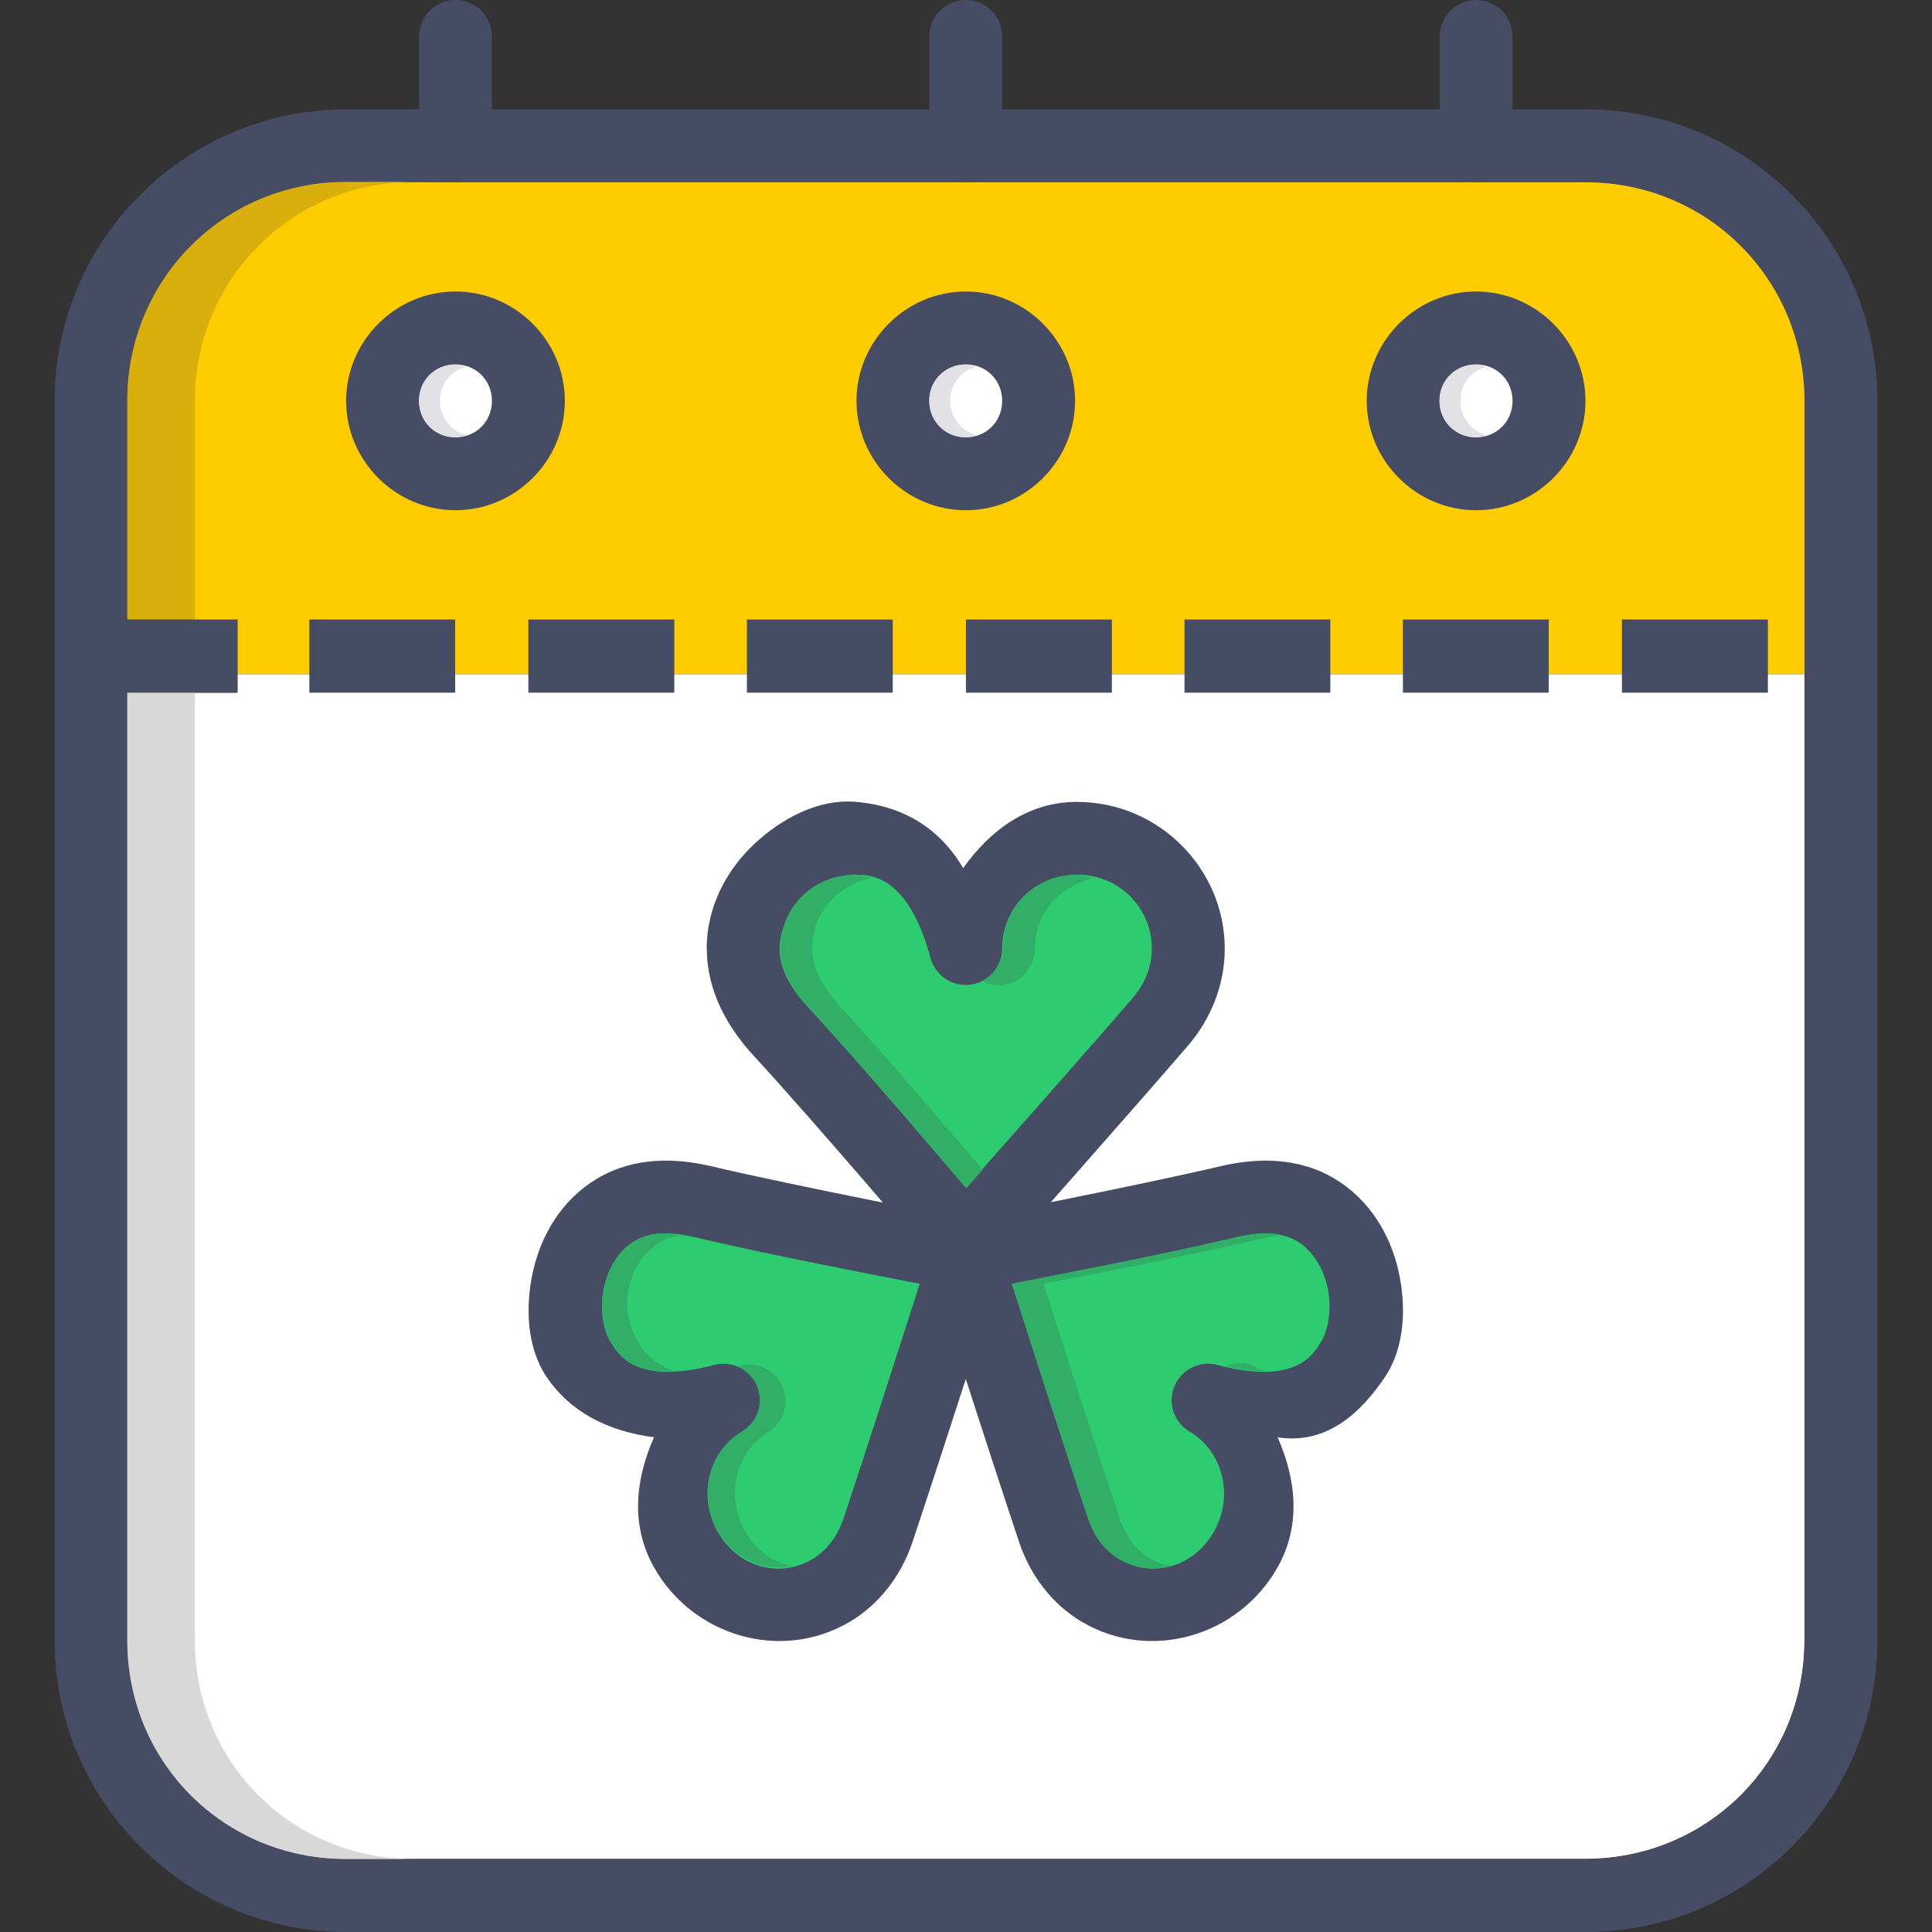
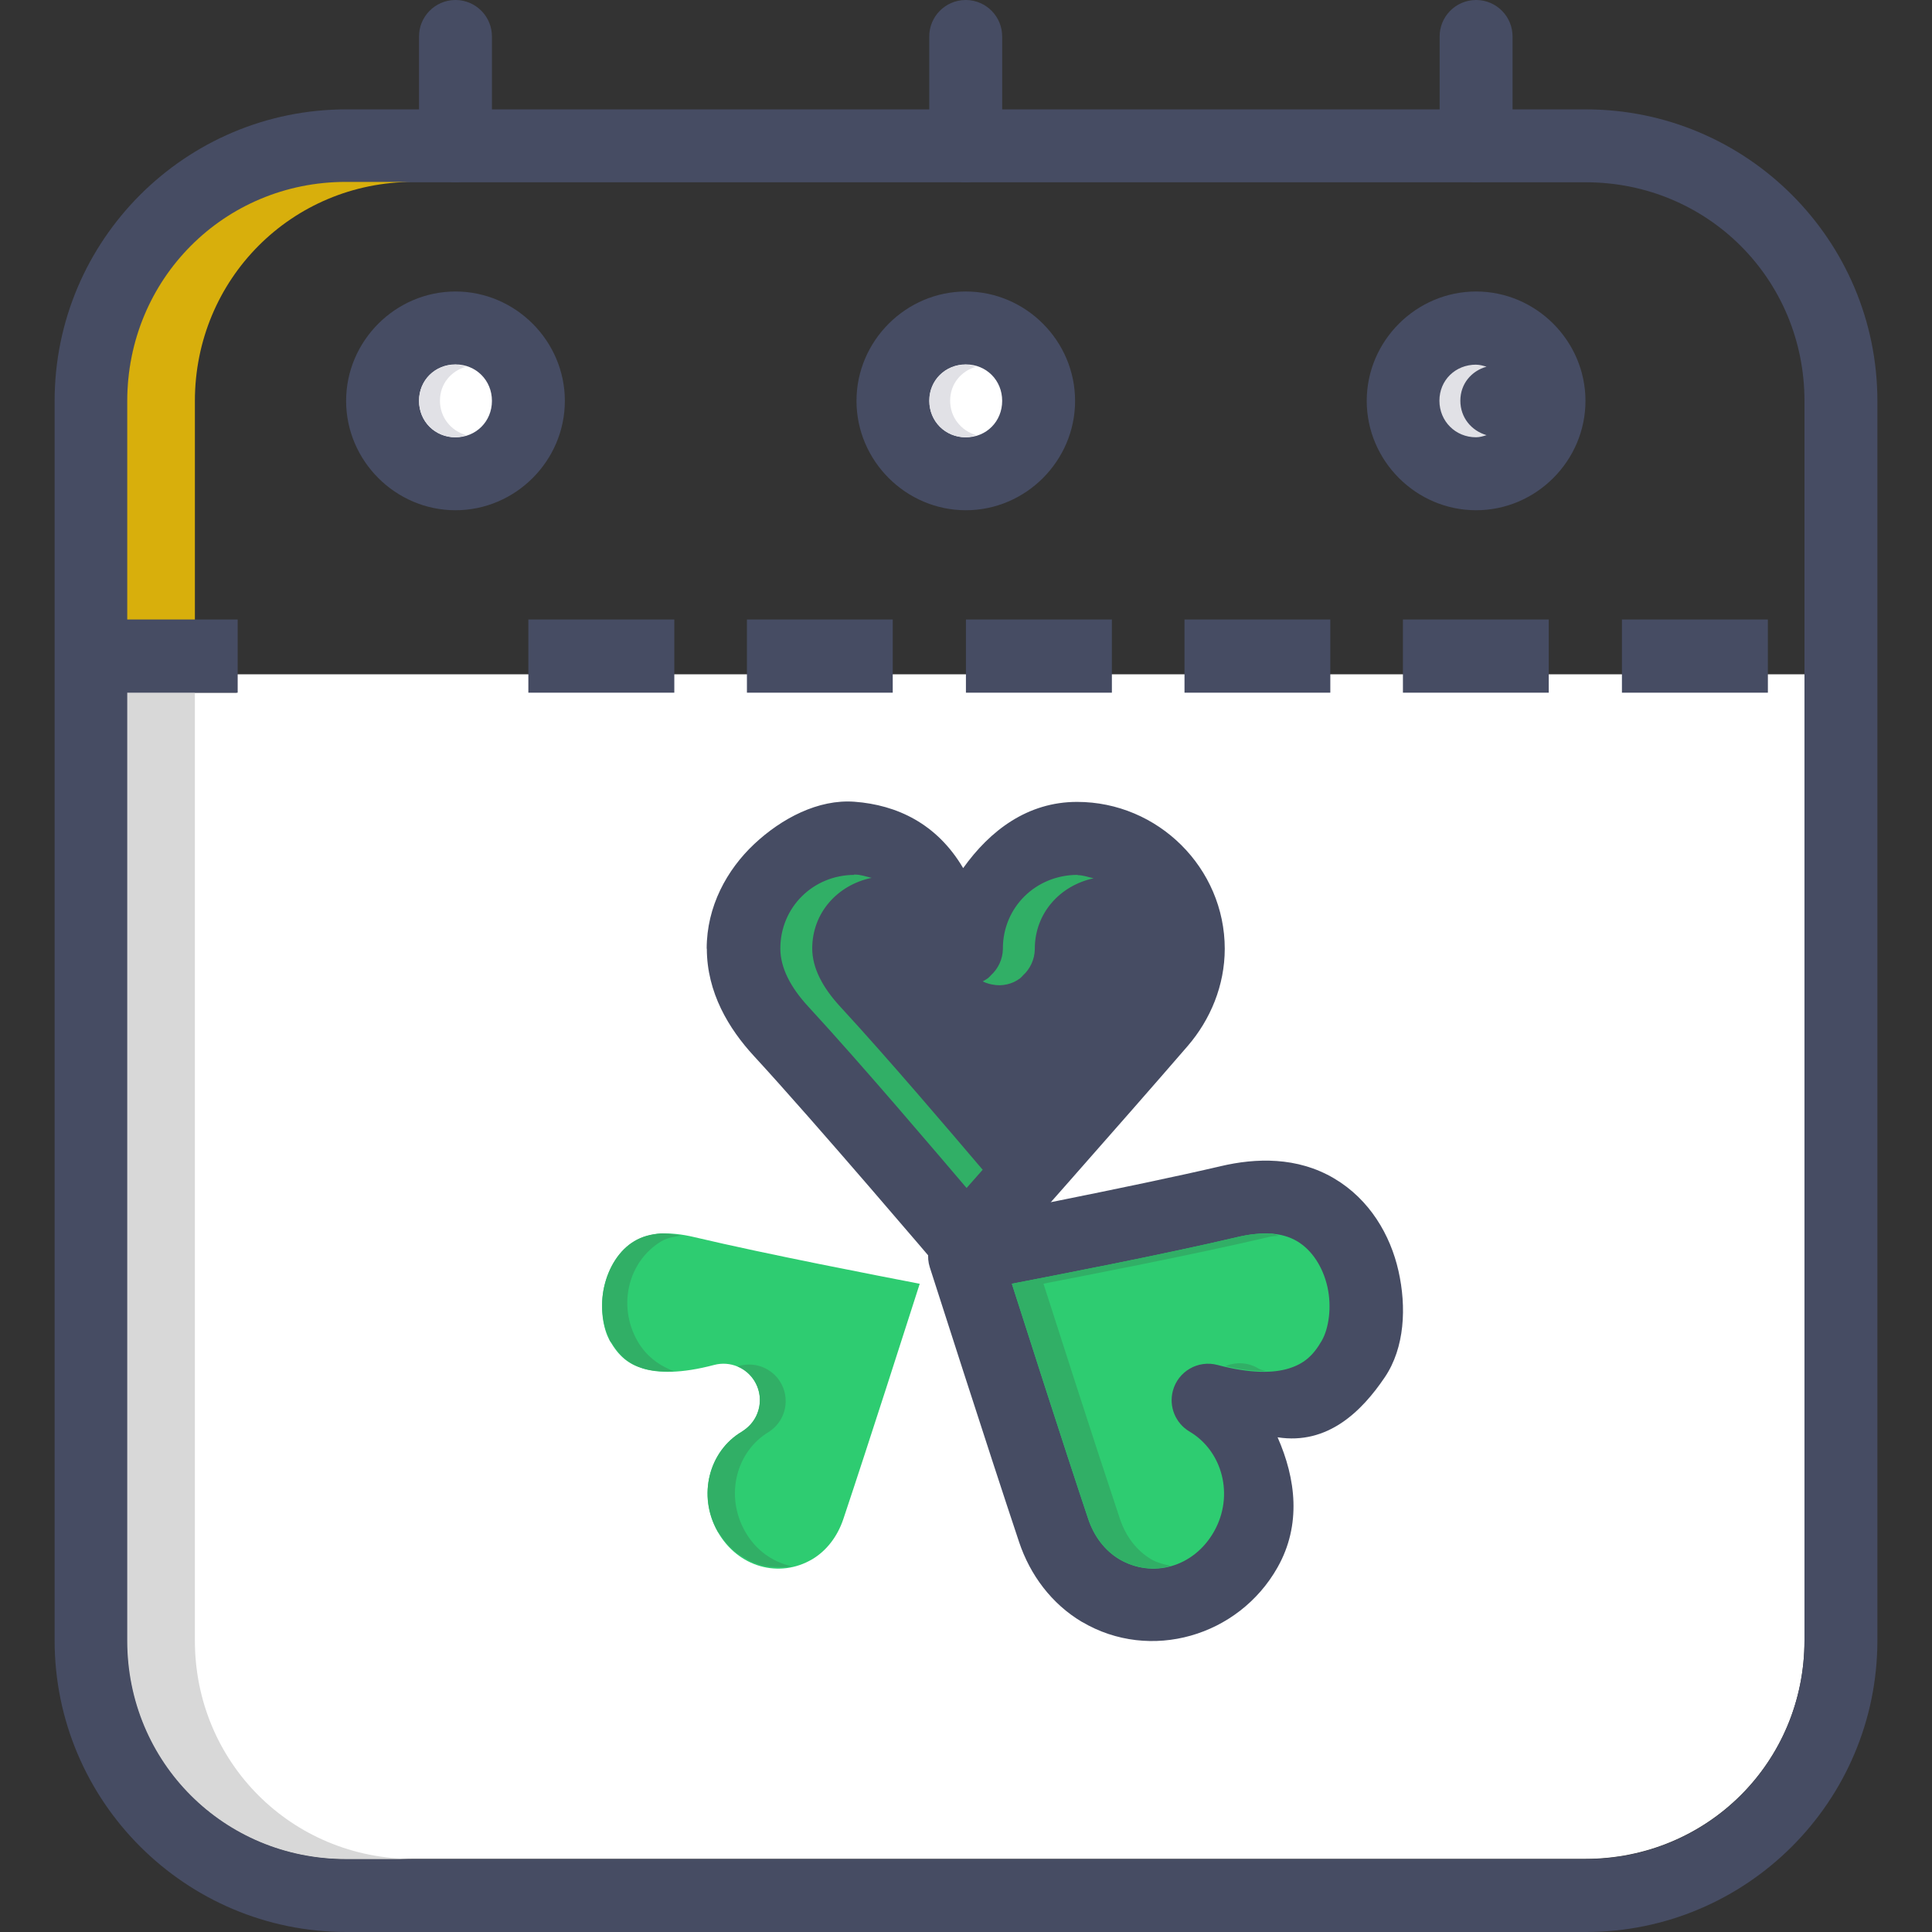
<svg xmlns="http://www.w3.org/2000/svg" height="800px" width="800px" version="1.1" id="Layer_1" viewBox="0 0 423.969 423.969" xml:space="preserve">
  <rect x="0" y="0" width="423.969" height="423.969" fill="#333333" stroke="none" />
  <g transform="translate(0 -1020.36)" shape-rendering="auto" image-rendering="auto" color-rendering="auto" color-interpolation="sRGB">
-     <path style="fill:#FFCC00;" d="M69.966,1056.343c-27.888,0-50.013,25.834-50.013,58.395v53.598h383.97v-53.598   c0-32.561-22.288-58.395-50.177-58.395H69.966z" />
    <path style="fill:#FFFFFF;" d="M51.951,1168.333v4.033H27.984v207.982c0,26.73,21.205,47.934,47.933,47.934h271.979   c26.729,0,48.09-21.205,48.09-47.934v-212.014L51.951,1168.333z" />
    <g>
      <path style="fill:#464C63;" d="M355.926,1156.304v16.063h32.029v-16.063H355.926z" />
      <path style="fill:#464C63;" d="M99.954,1084.329c-13.16,0-24,10.842-24,24c0,13.16,10.84,24,24,24s24-10.84,24-24    C123.954,1095.171,113.113,1084.329,99.954,1084.329z" />
    </g>
    <path style="fill:#FFFFFF;" d="M99.954,1100.329c4.513,0,8,3.488,8,8c0,4.514-3.487,8-8,8s-8-3.486-8-8   C91.954,1103.818,95.441,1100.329,99.954,1100.329z" />
    <path style="fill:#464C63;" d="M323.923,1084.329c-13.16,0-24,10.842-24,24c0,13.16,10.84,24,24,24s24-10.84,24-24   C347.923,1095.171,337.082,1084.329,323.923,1084.329z" />
-     <path style="fill:#FFFFFF;" d="M323.923,1100.329c4.513,0,8,3.488,8,8c0,4.514-3.487,8-8,8s-8-3.486-8-8   C315.923,1103.818,319.41,1100.329,323.923,1100.329z" />
    <path style="fill:#464C63;" d="M211.954,1084.329c-13.159,0-24,10.842-24,24c0,13.16,10.841,24,24,24   c13.159,0,23.969-10.84,23.969-24C235.923,1095.171,225.113,1084.329,211.954,1084.329z" />
    <path style="fill:#FFFFFF;" d="M211.954,1100.329c4.512,0,7.969,3.488,7.969,8s-3.456,8-7.969,8s-8-3.488-8-8   S207.441,1100.329,211.954,1100.329z" />
    <g>
      <g>
        <path style="fill:#464C63;" d="M99.829,1020.361c-4.406,0.069-7.926,3.687-7.875,8.093v23.782     c-0.062,4.418,3.469,8.051,7.887,8.113c4.418,0.063,8.051-3.469,8.113-7.887c0.001-0.076,0.001-0.15,0-0.227v-23.782     c0.051-4.418-3.489-8.042-7.907-8.093C99.974,1020.36,99.901,1020.36,99.829,1020.361z" />
        <path style="fill:#464C63;" d="M211.829,1020.361c-4.418,0.052-7.957,3.675-7.906,8.093v23.782     c-0.062,4.418,3.469,8.051,7.887,8.113c4.418,0.063,8.051-3.469,8.113-7.887c0.001-0.076,0.001-0.15,0-0.227v-23.782     c0.051-4.418-3.489-8.042-7.908-8.093C211.953,1020.36,211.891,1020.36,211.829,1020.361z" />
        <path style="fill:#464C63;" d="M323.798,1020.361c-4.406,0.069-7.926,3.687-7.875,8.093v23.782     c-0.062,4.418,3.469,8.051,7.887,8.113c4.418,0.063,8.051-3.469,8.113-7.887c0.001-0.076,0.001-0.15,0-0.227v-23.782     c0.051-4.418-3.489-8.042-7.907-8.093C323.943,1020.36,323.87,1020.36,323.798,1020.361z" />
      </g>
      <path style="fill:#464C63;" d="M187.516,1196.298c-7.937-0.592-15.993,3.641-22,9.281c-6.007,5.639-10.437,13.695-10.437,22.969    h0.032c0.011,9.637,4.828,17.582,10.344,23.563c13.429,14.563,40.375,46.25,40.375,46.25c3.141,3.725,8.855,3.801,12.094,0.16    c0,0,28.767-32.469,42.688-48.594c5.038-5.836,8.144-13.334,8.156-21.344c0-17.74-14.628-32.25-32.406-32.25    c-10.864,0-19.104,6.271-25,14.531C205.603,1201.083,196.804,1196.994,187.516,1196.298z" />
    </g>
-     <path style="fill:#2ECC71;" d="M187.516,1212.298c4.023,0,6.605,0.992,9.281,3.563c2.676,2.572,5.407,7.24,7.406,14.75   c1.164,4.262,5.564,6.773,9.826,5.609c3.463-0.945,5.872-4.082,5.893-7.672c0-9.027,7.241-16.25,16.438-16.25   c9.197,0,16.406,7.223,16.406,16.25c-0.006,3.889-1.488,7.676-4.25,10.875c-11.796,13.664-30.326,34.549-36.563,41.594   c-6.052-7.1-22.784-26.809-34.719-39.75c-3.922-4.252-6.151-8.48-6.156-12.719c0-4.111,2.07-8.182,5.406-11.313   C179.821,1214.103,184.305,1212.298,187.516,1212.298z" />
    <path style="fill:#464C63;" d="M267.891,1276.267c-18.5,4.369-57.719,11.938-57.719,11.938c-4.71,0.896-7.577,5.713-6.125,10.281   c0,0,12.976,40.494,19.594,60.281c2.399,7.174,7.101,13.543,13.813,17.531h0.032c14.902,8.795,34.303,3.201,42.875-12   c5.248-9.299,4.03-19.43,0-28.531c11.026,1.723,18.499-5.732,23.531-13.182c4.386-6.492,4.779-15.412,3-23.314   c-1.779-7.9-6.318-15.699-14.125-20.313c-8.125-4.803-17.205-4.49-24.875-2.688L267.891,1276.267z" />
    <path style="fill:#2ECC71;" d="M271.579,1291.829c5.351-1.264,9.71-1.072,13.063,0.912c3.262,1.928,5.667,5.639,6.656,10.031   c0.989,4.395,0.3,9.127-1.25,11.813c-1.952,3.381-3.987,5.076-7.281,6.094c-3.294,1.008-8.335,1.137-15.594-0.783   c-4.269-1.139-8.654,1.398-9.793,5.668c-0.926,3.471,0.574,7.131,3.668,8.955c7.234,4.275,9.824,14.023,5.375,21.906   c-4.449,7.889-13.571,10.367-20.813,6.094c-3.094-1.852-5.504-4.932-6.813-8.844c-5.608-16.77-13.936-42.822-16.75-51.594   c8.905-1.73,33.093-6.367,49.531-10.25L271.579,1291.829z" />
-     <path style="fill:#464C63;" d="M155.985,1276.267c-7.67-1.803-16.75-2.115-24.875,2.688c-7.808,4.613-12.346,12.412-14.125,20.313   c-1.779,7.9-1.386,16.82,3,23.314c5.032,7.449,13.221,11.865,23.531,13.182c-4.03,9.102-5.248,19.232,0,28.531   c8.573,15.201,27.973,20.795,42.875,12h0.032c6.712-3.988,11.413-10.357,13.813-17.531c6.618-19.787,19.594-60.281,19.594-60.281   c1.452-4.57-1.415-9.383-6.125-10.281c0,0-39.219-7.568-57.719-11.938L155.985,1276.267z" />
    <path style="fill:#2ECC71;" d="M152.298,1291.829c16.438,3.881,40.626,8.52,49.531,10.25c-2.814,8.771-11.141,34.826-16.75,51.594   c-1.308,3.912-3.718,6.992-6.813,8.844c-7.241,4.275-16.363,1.797-20.813-6.094c-4.449-7.883-1.86-17.633,5.375-21.906   c3.807-2.244,5.074-7.148,2.83-10.955c-1.824-3.094-5.485-4.594-8.955-3.668c-7.259,1.922-12.3,1.797-15.594,0.783   c-3.294-1.008-5.329-2.713-7.281-6.094c-1.55-2.686-2.239-7.42-1.25-11.813c0.989-4.395,3.394-8.104,6.656-10.031   c3.352-1.98,7.711-2.164,13.063-0.912L152.298,1291.829z" />
    <g>
      <path style="fill:#464C63;" d="M347.985,1044.361c35.318,0,64,28.682,64,64v271.969c0,35.318-28.682,64-64,64H76.016    c-35.318,0-64.031-28.682-64.031-64v-271.969c0-35.318,28.713-64,64.031-64H347.985z M347.985,1060.361H76.016    c-26.731,0-48.031,21.27-48.031,48v271.969c0,26.73,21.301,48,48.031,48h271.969c26.731,0,48-21.27,48-48v-271.969    C395.985,1081.63,374.715,1060.361,347.985,1060.361z" />
-       <path style="fill:#464C63;" d="M67.886,1156.304v16.063h31.998v-16.063H67.886z" />
      <path style="fill:#464C63;" d="M115.945,1156.304v16.063h32.029v-16.063H115.945z" />
      <path style="fill:#464C63;" d="M163.91,1156.304v16.063h31.998v-16.063H163.91z" />
      <path style="fill:#464C63;" d="M211.969,1156.304v16.063h32.029v-16.063H211.969z" />
      <path style="fill:#464C63;" d="M259.934,1156.304v16.063h31.998v-16.063H259.934z" />
      <path style="fill:#464C63;" d="M307.867,1156.304v16.063h31.998v-16.063H307.867z" />
    </g>
    <path style="fill:#D8AF0C;" d="M75.891,1060.277c-26.728,0-47.969,21.366-47.969,48.094v59.938h14.844v-59.938   c0-26.728,21.24-48.094,47.969-48.094H75.891z" />
    <g>
      <path style="fill:#31AF66;" d="M187.393,1212.347h0.16c-9.151,0-16.312,7.158-16.312,16.154c0.005,4.236,2.232,8.529,6.156,12.779    c11.93,12.939,28.654,32.668,34.716,39.779c0.608-0.688,2.718-3.084,3.531-4c-7.238-8.5-20.514-24.137-31.247-35.779    c-3.924-4.25-6.152-8.543-6.156-12.779c0-7.846,5.571-13.951,13.031-15.5c-1.216-0.271-2.371-0.721-3.688-0.721    c-0.053,0-0.107,0-0.16,0L187.393,1212.347z M236.484,1212.347c-9.198,0-16.405,7.127-16.405,16.154    c0.001,0.053,0.001,0.107,0,0.16c-0.058,2.168-0.994,4.221-2.593,5.686c-0.196,0.219-0.405,0.428-0.624,0.623    c-0.382,0.287-0.789,0.539-1.216,0.752c0.441,0.217,0.902,0.395,1.376,0.527c0.237,0.064,0.478,0.117,0.72,0.16    c0.545,0.111,1.1,0.164,1.656,0.16c1.056-0.025,2.097-0.258,3.062-0.688c0.497-0.234,0.969-0.518,1.408-0.848    c0.219-0.195,0.428-0.404,0.624-0.623c1.6-1.465,2.535-3.518,2.593-5.686c0.001-0.053,0.001-0.107,0-0.16    c0-7.801,5.508-13.877,12.905-15.467c-1.152-0.24-2.254-0.688-3.499-0.688L236.484,1212.347z" />
      <g transform="translate(0 1020.36)">
        <path style="fill:#31AF66;" d="M144.985,270.667c-2.189,0.16-4.106,0.688-5.781,1.688c-3.253,1.931-5.638,5.646-6.625,10.031     c-0.939,4.173-0.294,8.54,1.094,11.281c0.073,0.145,0.078,0.396,0.156,0.531c0.007,0.012,0.024,0.019,0.031,0.031     c0.147,0.253,0.32,0.359,0.469,0.594c1.816,2.872,3.75,4.541,6.781,5.469c1.724,0.53,4,0.748,6.75,0.625     c-3.152-1.247-6.076-3.277-8-6.688c-4.451-7.883-1.894-17.601,5.344-21.875c1.216-0.72,2.728-0.947,4.219-1.219     C147.903,270.927,146.315,270.587,144.985,270.667z M164.11,299.448c-0.766,0.027-1.523,0.164-2.25,0.406     c4.07,1.722,5.973,6.416,4.251,10.486c-0.56,1.325-1.468,2.474-2.626,3.327c-0.052,0.042-0.104,0.084-0.156,0.125     c-0.162,0.121-0.329,0.236-0.5,0.344c-0.01,0.01-0.021,0.021-0.031,0.031c-1.811,1.068-3.315,2.459-4.5,4.094     c-1.185,1.635-2.042,3.494-2.531,5.469c-0.979,3.949-0.507,8.371,1.719,12.313c0.124,0.219,0.307,0.352,0.438,0.563     c0.908,1.46,1.994,2.704,3.188,3.75c0.646,0.558,1.354,0.976,2.063,1.406c0.763,0.473,1.526,0.895,2.344,1.219     c0.94,0.358,1.888,0.625,2.875,0.781c0.599,0.102,1.205,0.1,1.813,0.125c1.121,0.035,2.254,0.068,3.375-0.156     c0.032-0.006,0.062-0.025,0.094-0.031c-4.055-0.925-7.801-3.425-10.188-7.656c-4.451-7.883-1.932-17.601,5.313-21.875     c3.702-2.432,4.731-7.405,2.299-11.108C169.558,300.718,166.91,299.349,164.11,299.448z" />
        <path style="fill:#31AF66;" d="M278.86,270.667c-0.205-0.013-0.478,0.068-0.688,0.063c-2.015-0.056-4.17,0.146-6.594,0.719     c-16.438,3.882-40.626,8.52-49.531,10.25c2.814,8.771,11.142,34.824,16.75,51.594c1.308,3.912,3.718,6.993,6.813,8.844     c1.81,1.069,3.744,1.692,5.688,1.938c1.903,0.223,3.821,0.082,5.656-0.438c-1.472-0.336-2.963-0.653-4.344-1.469     c-3.109-1.85-5.532-4.916-6.844-8.844c-5.604-16.763-13.964-42.843-16.781-51.625c8.879-1.723,33.142-6.395,49.594-10.281     c0.773-0.173,1.375-0.158,2.094-0.219c-0.625-0.163-1.115-0.5-1.781-0.531C278.881,270.666,278.871,270.667,278.86,270.667z      M271.641,299.167c-0.936,0.048-1.856,0.259-2.719,0.625c3.437,0.775,6.349,1.117,8.75,1.063c-0.478-0.183-0.979-0.228-1.438-0.5     C274.859,299.504,273.257,299.09,271.641,299.167z" />
      </g>
    </g>
    <g>
      <path style="fill:#E1E1E6;" d="M99.986,1100.382c-4.512,0-8.031,3.395-8.031,7.906s3.52,8.031,8.031,8.031    c0.832,0,1.568-0.24,2.312-0.465c-3.333-0.977-5.75-3.865-5.75-7.563c0-3.695,2.416-6.521,5.75-7.469    c-0.736-0.207-1.488-0.432-2.312-0.432V1100.382z" />
      <path style="fill:#E1E1E6;" d="M323.906,1100.382c-4.512,0-8.031,3.395-8.031,7.906s3.52,8.031,8.031,8.031    c0.832,0,1.568-0.24,2.312-0.465c-3.333-0.977-5.75-3.865-5.75-7.563c0-3.695,2.416-6.521,5.75-7.469    c-0.752-0.207-1.488-0.432-2.312-0.432V1100.382z" />
      <path style="fill:#E1E1E6;" d="M211.945,1100.382c-4.512,0-8.03,3.395-8.03,7.906s3.52,8.031,8.03,8.031    c0.816,0,1.552-0.256,2.281-0.465c-3.318-0.992-5.718-3.877-5.718-7.563s2.4-6.514,5.718-7.469    c-0.736-0.207-1.472-0.432-2.281-0.432V1100.382z" />
    </g>
    <path style="fill:#D8D8D8;" d="M27.923,1168.308v212.063c0,26.728,21.241,47.938,47.969,47.938h14.844   c-26.729,0-47.969-21.209-47.969-47.938v-212.063H27.923z" />
    <path style="fill:#464C63;" d="M20.16,1156.304v16.063h31.998v-16.063H20.16z" />
  </g>
</svg>